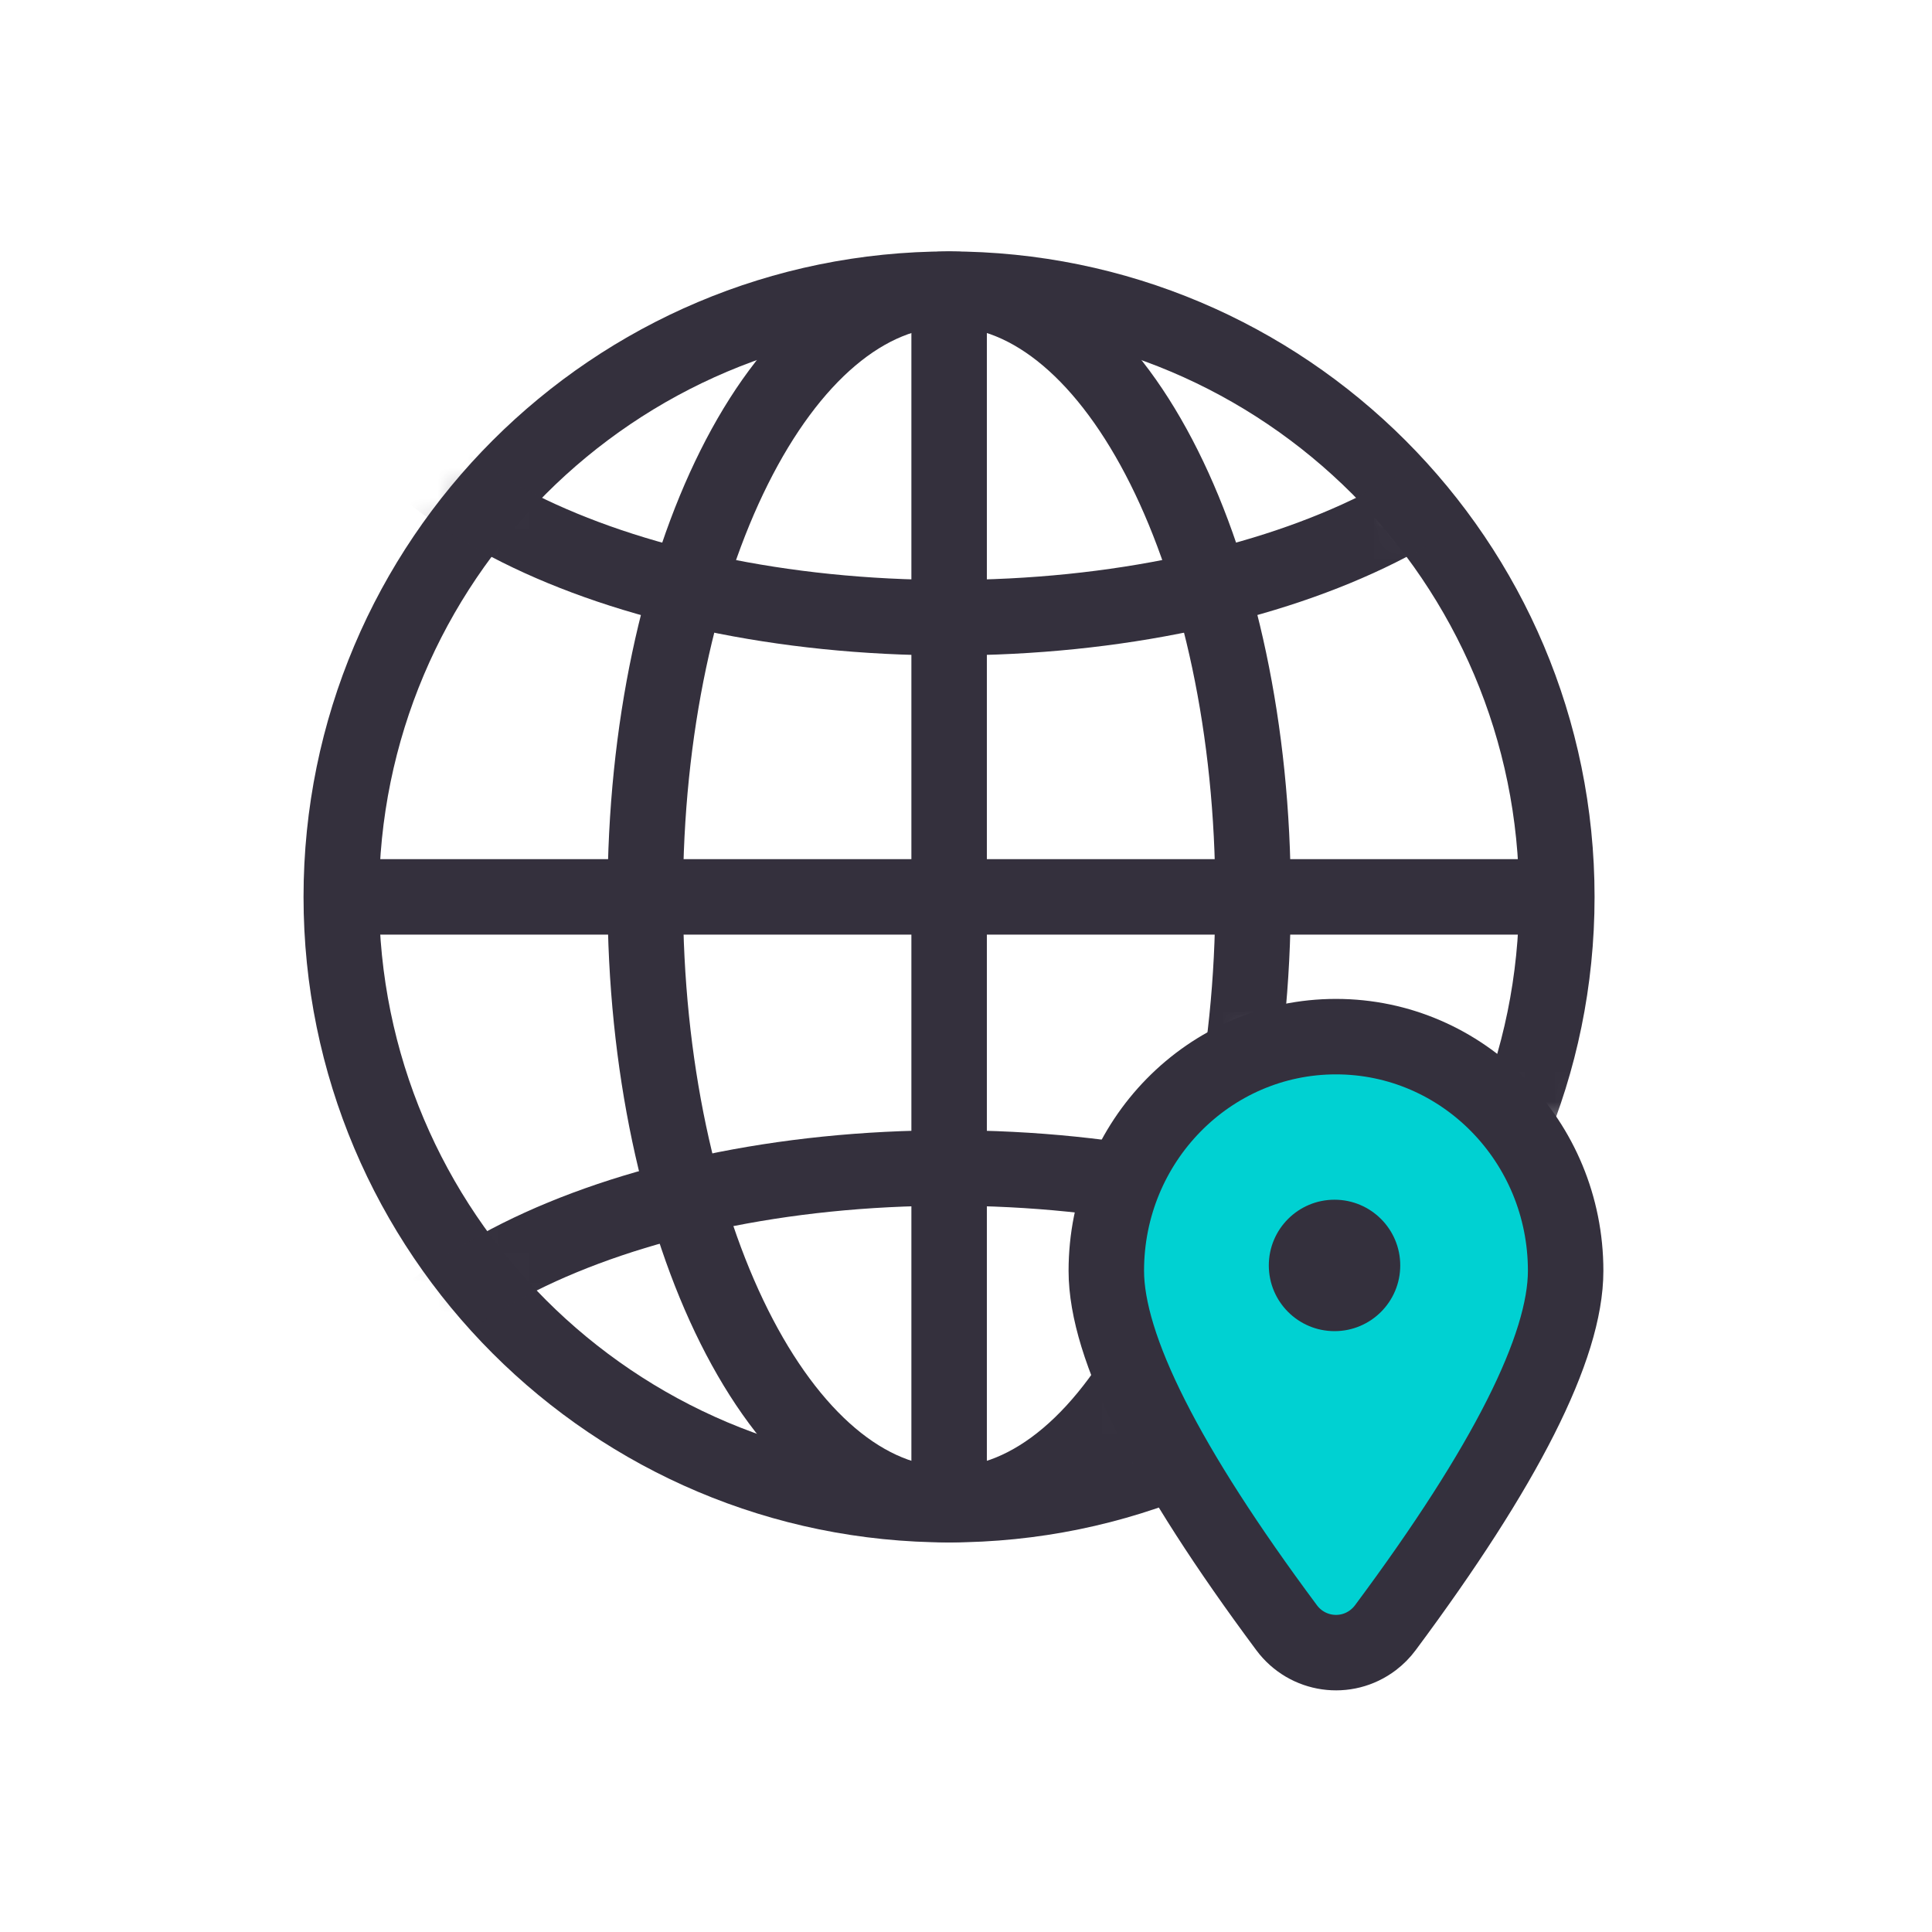
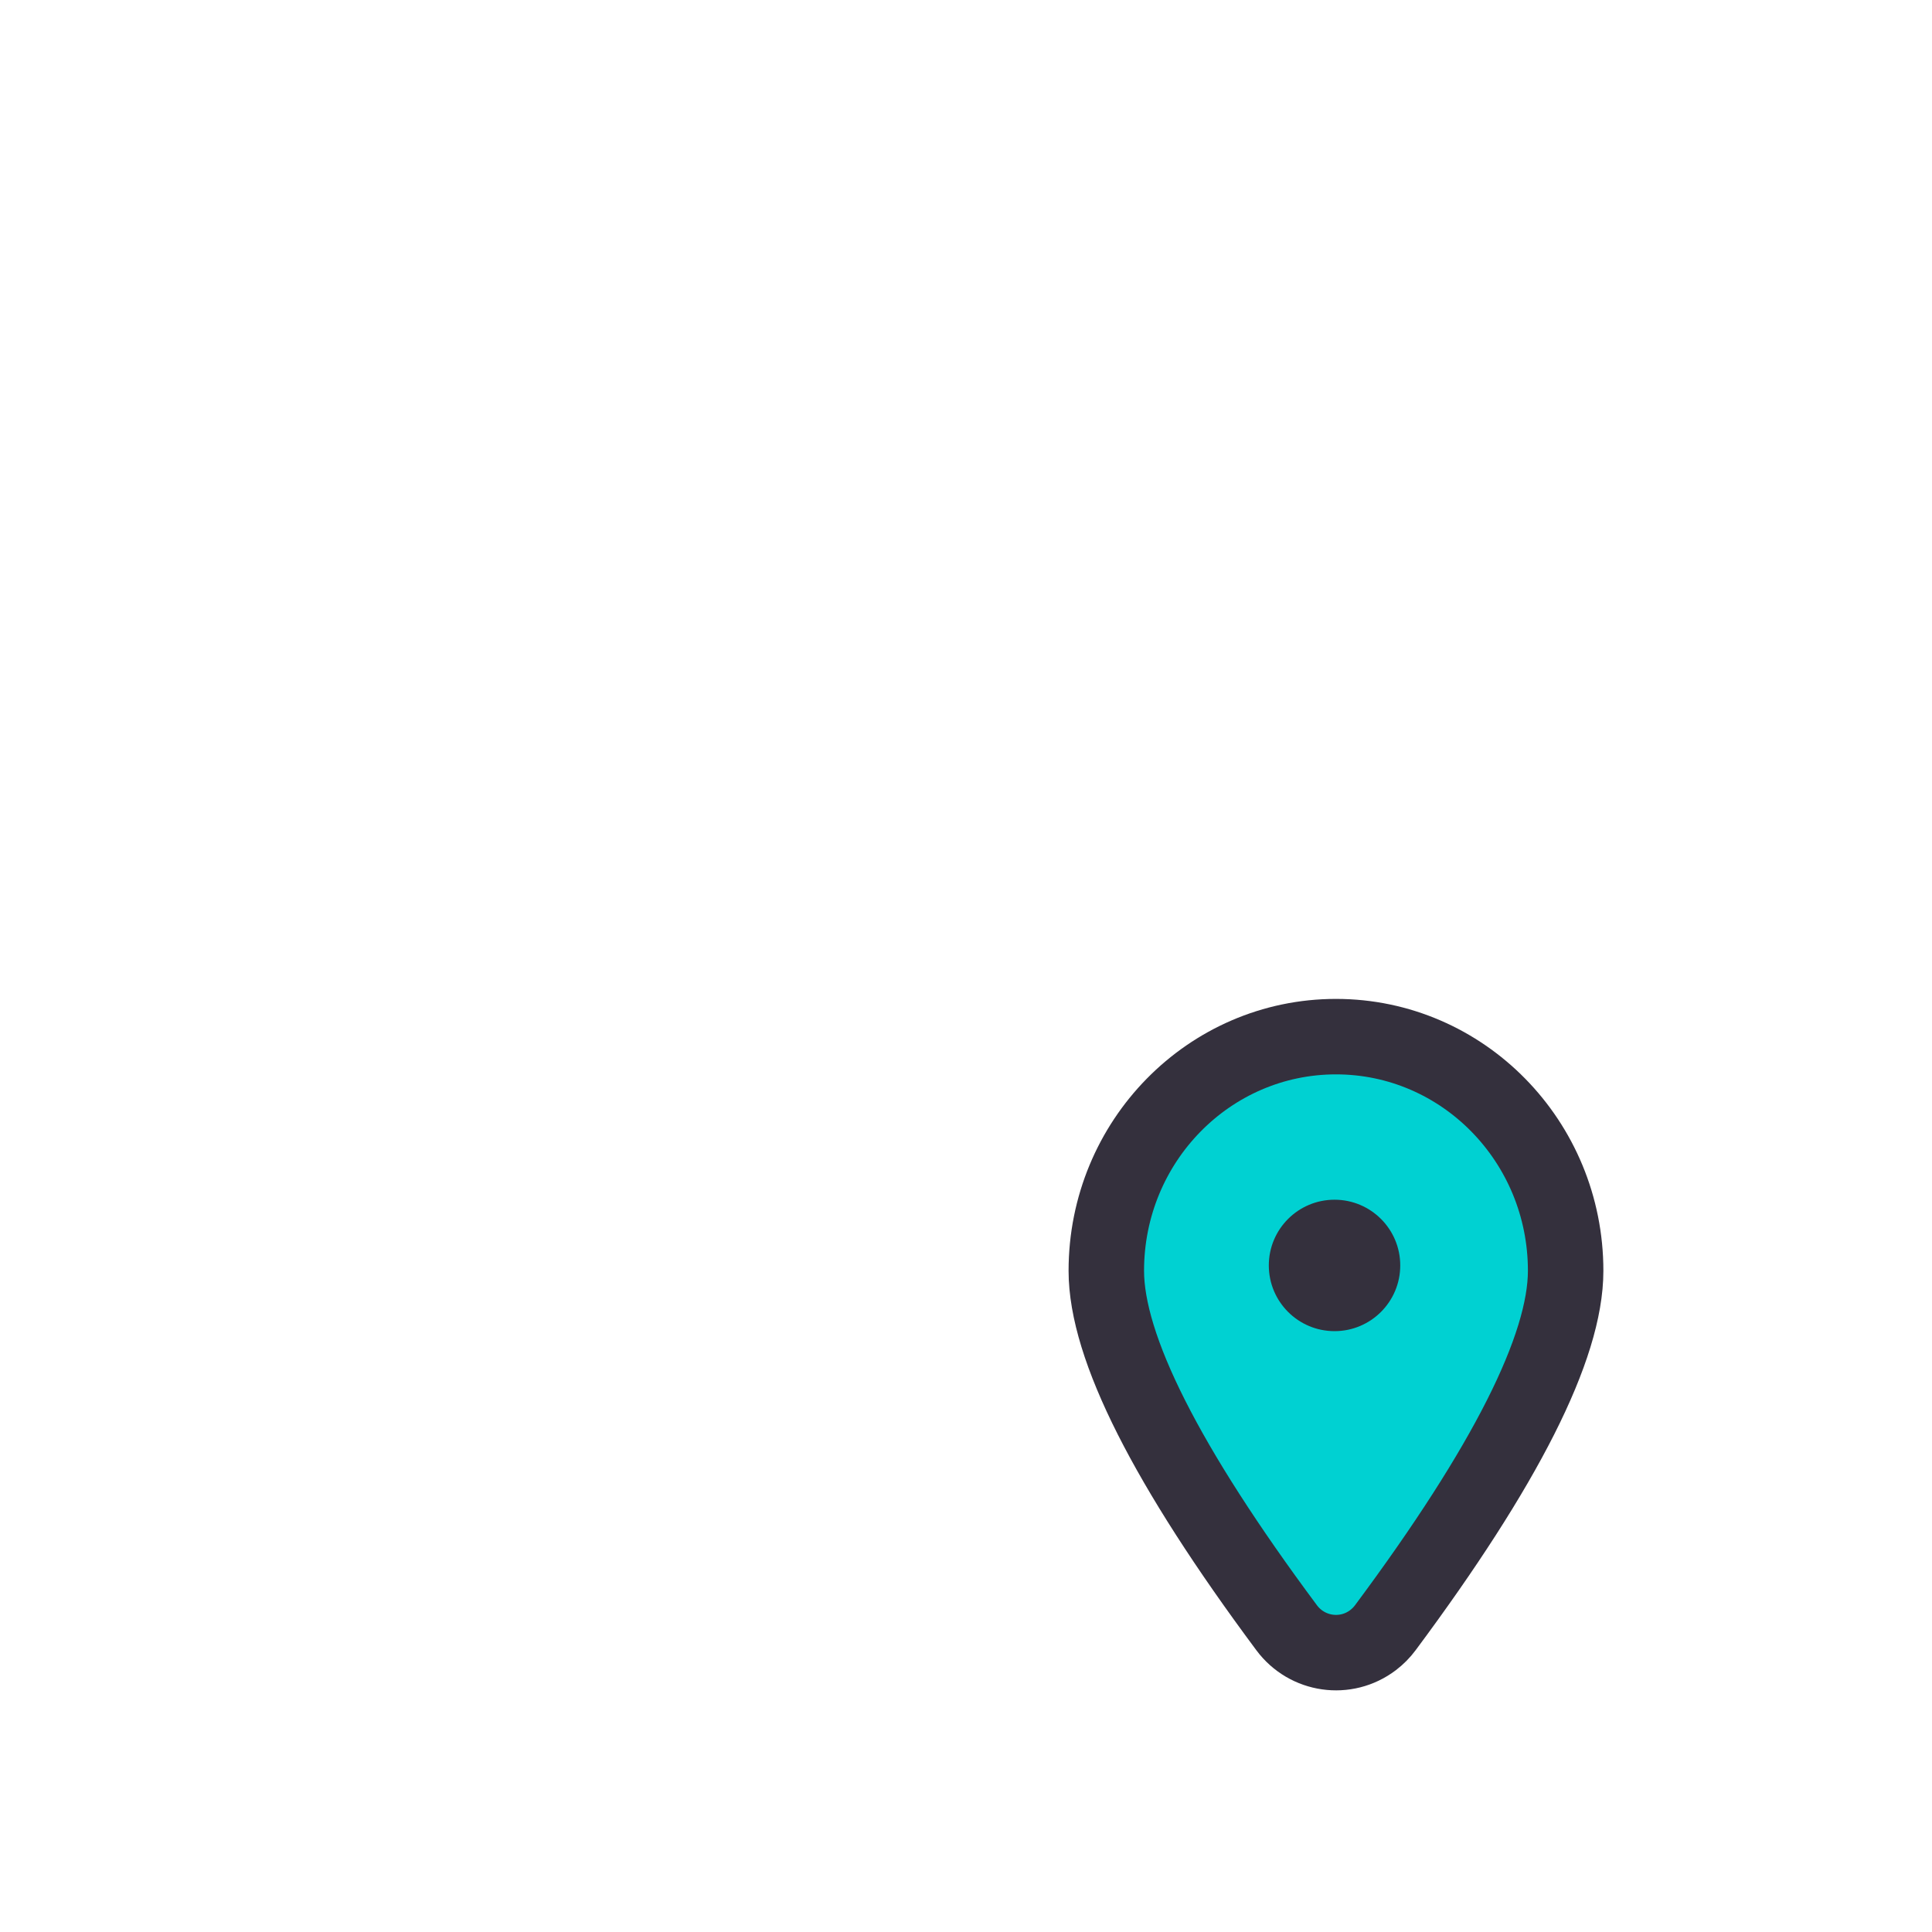
<svg xmlns="http://www.w3.org/2000/svg" width="64" height="64" viewBox="0 0 64 64" fill="none">
  <mask id="mask0_0_6503" style="mask-type:luminance" maskUnits="userSpaceOnUse" x="4" y="5" width="52" height="49">
-     <path fill-rule="evenodd" clip-rule="evenodd" d="M55.135 35.547L51.025 37.792L46.099 34.339H42.319L38.516 36.358L36.877 41.277L37.836 45.895L40.686 50.119V53.498L21.61 53.656L4.5 35.699L4.5 10.396L16.5 5.723L40.686 6.439L55.679 15.035L55.135 35.547Z" fill="white" />
-   </mask>
+     </mask>
  <g mask="url(#mask0_0_6503)">
    <path fill-rule="evenodd" clip-rule="evenodd" d="M51.572 29.712C51.572 40.831 42.558 49.845 31.438 49.845C20.319 49.845 11.305 40.831 11.305 29.712C11.305 18.592 20.319 9.578 31.438 9.578C42.558 9.578 51.572 18.592 51.572 29.712Z" stroke="#34303D" stroke-width="2.5" stroke-linejoin="round" />
    <path d="M31.441 10.395V49.573" stroke="#34303D" stroke-width="2.5" stroke-linejoin="round" />
    <path d="M51.03 29.71H11.852" stroke="#34303D" stroke-width="2.5" stroke-linejoin="round" />
-     <path fill-rule="evenodd" clip-rule="evenodd" d="M41.509 29.712C41.509 40.831 37.002 49.845 31.442 49.845C25.882 49.845 21.375 40.831 21.375 29.712C21.375 18.592 25.882 9.578 31.442 9.578C37.002 9.578 41.509 18.592 41.509 29.712Z" stroke="#34303D" stroke-width="2.5" stroke-linejoin="round" />
    <mask id="mask1_0_6503" style="mask-type:luminance" maskUnits="userSpaceOnUse" x="12" y="9" width="36" height="19">
      <path fill-rule="evenodd" clip-rule="evenodd" d="M24.367 10.394L19.469 13.523L15.457 16.516L13.166 19.89C13.166 19.89 12.667 22.094 12.68 22.39C12.692 22.687 20.013 26.719 20.013 26.719L34.013 27.498L46.405 21.549L47.765 18.285L45.152 14.969L41.507 12.571L36.251 10.158L30.624 9.578L24.367 10.394Z" fill="white" />
    </mask>
    <g mask="url(#mask1_0_6503)">
-       <path fill-rule="evenodd" clip-rule="evenodd" d="M51.572 10.395C51.572 15.955 42.558 20.462 31.438 20.462C20.319 20.462 11.305 15.955 11.305 10.395C11.305 4.835 20.319 0.328 31.438 0.328C42.558 0.328 51.572 4.835 51.572 10.395Z" stroke="#34303D" stroke-width="2.5" stroke-linejoin="round" />
-     </g>
+       </g>
    <mask id="mask2_0_6503" style="mask-type:luminance" maskUnits="userSpaceOnUse" x="13" y="32" width="36" height="19">
      <path fill-rule="evenodd" clip-rule="evenodd" d="M21.464 32.434L17.019 35.971L13.344 39.301L15.181 42.057C15.181 42.057 18.542 45.387 18.869 45.44C19.195 45.493 21.644 47.307 21.644 47.307L27.902 49.846L35.52 50.118L40.962 48.214L44.914 45.951L47.79 42.536L48.58 37.603L31.983 32.434H21.464Z" fill="white" />
    </mask>
    <g mask="url(#mask2_0_6503)">
      <path fill-rule="evenodd" clip-rule="evenodd" d="M51.572 48.758C51.572 54.318 42.558 58.825 31.438 58.825C20.319 58.825 11.305 54.318 11.305 48.758C11.305 43.198 20.319 38.691 31.438 38.691C42.558 38.691 51.572 43.198 51.572 48.758Z" stroke="#34303D" stroke-width="2.5" stroke-linejoin="round" />
    </g>
  </g>
  <path fill-rule="evenodd" clip-rule="evenodd" d="M44.256 34.34C48.458 34.34 51.864 37.812 51.864 42.096C51.864 44.626 49.873 48.567 45.891 53.92C45.776 54.075 45.639 54.213 45.486 54.33C44.583 55.017 43.3 54.833 42.621 53.92C38.639 48.567 36.648 44.626 36.648 42.096C36.648 37.812 40.055 34.34 44.256 34.34Z" fill="#00D1D2" stroke="#34303D" stroke-width="2.5" />
  <circle cx="44.208" cy="41.919" r="2.177" fill="#34303D" />
</svg>